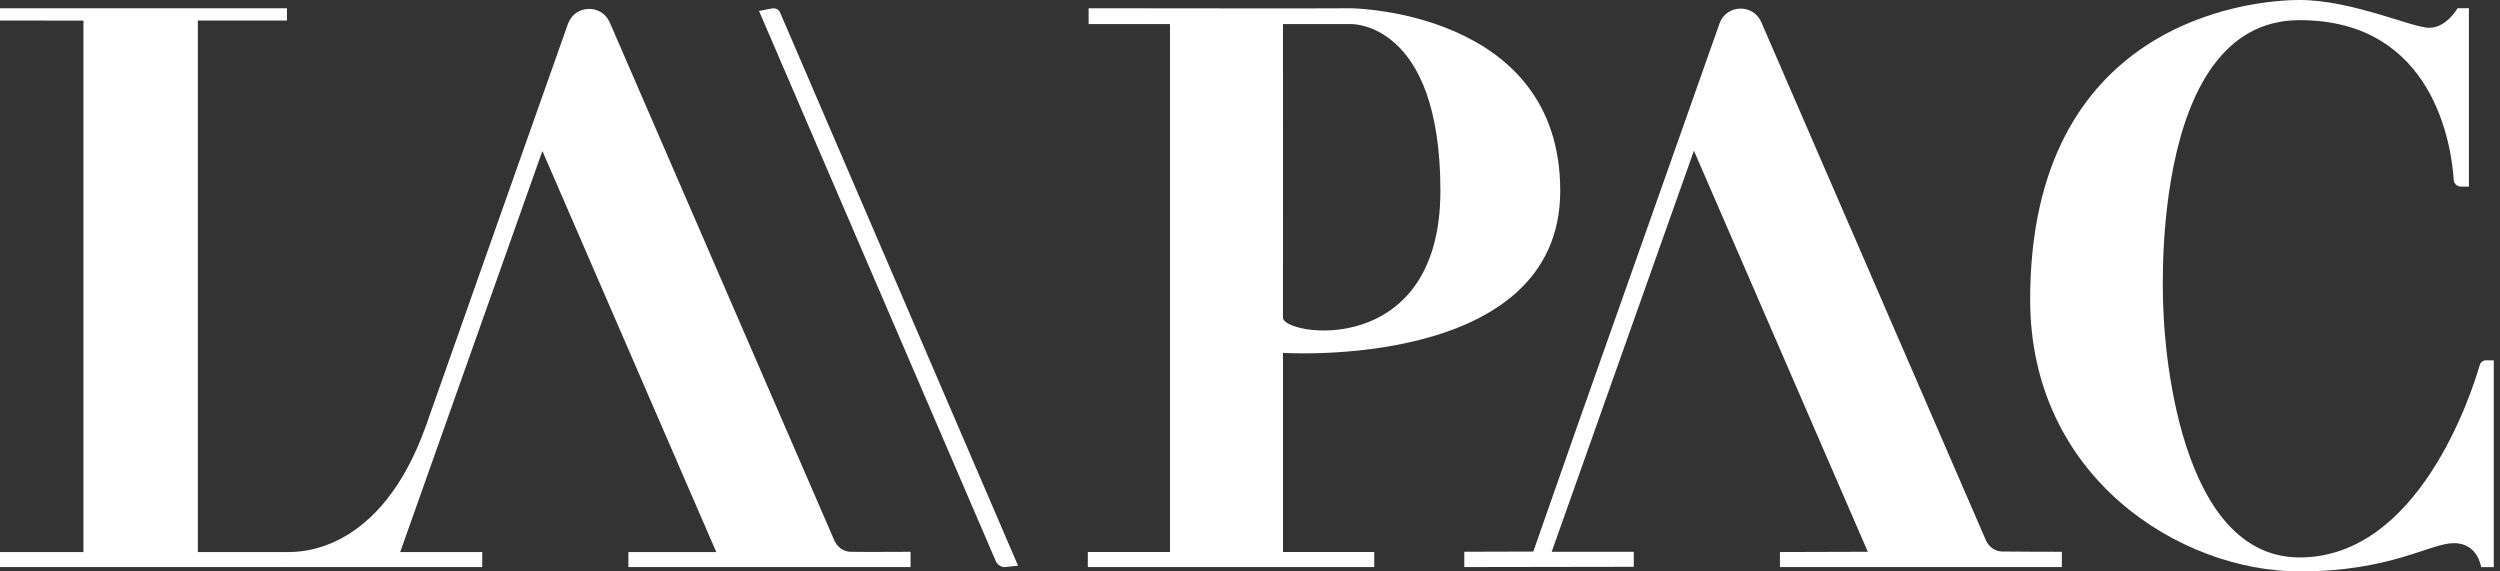
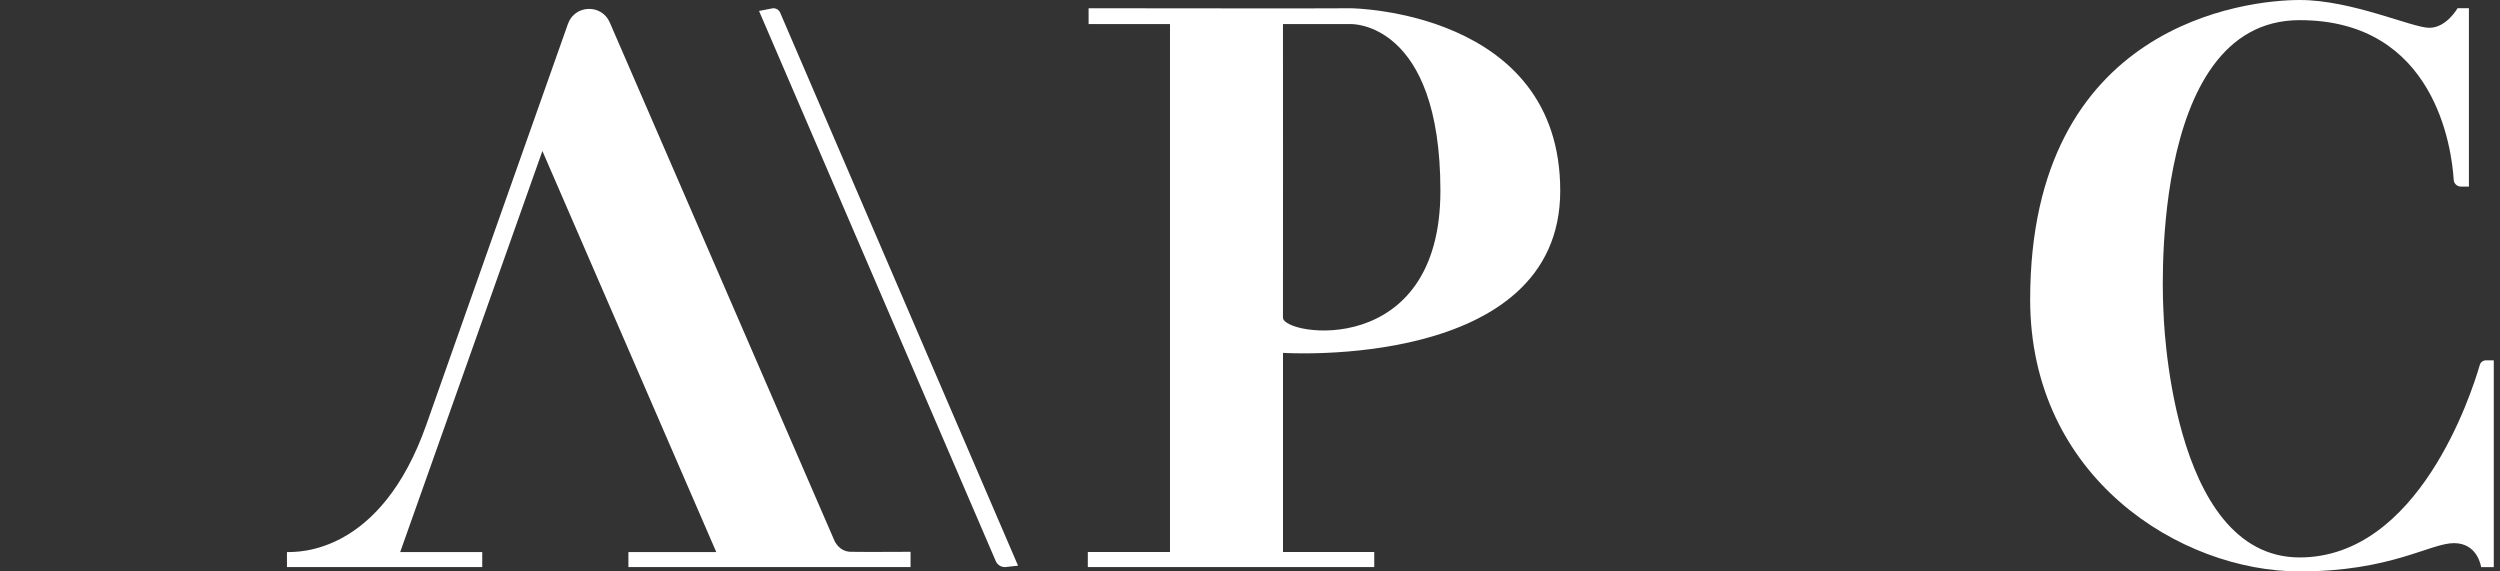
<svg xmlns="http://www.w3.org/2000/svg" width="350" height="80" viewBox="0 0 350 80" fill="none">
  <rect x="0" y="0" width="350" height="80" fill="#333333" stroke="none" />
  <path d="M345.654 1.147H344.061C344.061 1.147 342.507 3.893 340.107 3.893C337.708 3.893 329.272 0 321.953 0C314.634 0 284.223 3.225 284.223 41.939C284.223 66.895 305.299 80 321.953 80C334.736 80 340.203 76.039 343.561 76.039C346.919 76.039 347.356 79.403 347.356 79.403H349.128V50.443H348.041C347.64 50.443 347.286 50.704 347.175 51.08C345.973 55.217 338.581 78.042 321.95 78.042C303.66 78.042 302.882 43.508 302.882 43.508C302.882 43.508 300.342 2.821 321.95 2.821C340.948 2.821 343.245 20.83 343.521 25.185C343.553 25.715 344.003 26.124 344.542 26.124H345.647V1.147H345.654Z" fill="white" />
-   <path d="M0 1.157H40.177V2.874H27.697V77.287H40.177V79.39H0V77.287H11.681V2.884L0 2.874V1.157Z" fill="white" />
  <path d="M40.177 77.287C41.59 77.277 53.274 77.751 59.712 59.386C64.027 47.082 74.566 17.364 79.513 3.344C80.464 0.648 84.229 0.515 85.366 3.14L116.801 75.646C116.801 75.646 117.403 77.214 119.098 77.252C120.792 77.29 127.478 77.252 127.478 77.252V79.393H87.977V77.29H100.28L75.936 21.139L56.025 77.29H67.513V79.393H40.174V77.29L40.177 77.287Z" fill="white" />
  <path d="M106.264 1.534L108.149 1.167C108.601 1.105 109.038 1.351 109.219 1.767L142.528 79.195L140.771 79.388C140.189 79.428 139.642 79.097 139.411 78.56L106.264 1.534Z" fill="white" />
  <path d="M218.432 26.696C218.432 1.456 189.148 1.157 189.148 1.157L180.943 1.18L152.405 1.155V3.369H163.798V77.284H152.294V79.39H192.394V77.284H179.62V49.401C179.62 49.401 218.434 51.936 218.434 26.696H218.432ZM179.615 3.371H189.146C189.146 3.371 201.65 2.985 201.658 26.696C201.665 50.41 179.595 47.029 179.615 44.469C179.635 41.907 179.615 3.371 179.615 3.371Z" fill="white" />
-   <path d="M205.001 77.249V79.39L228.725 79.352V77.249H217.237L237.149 21.098L261.493 77.249L249.189 77.286V79.39H288.661V77.249C288.661 77.249 282.004 77.249 280.307 77.211C278.611 77.173 278.011 75.605 278.011 75.605L246.579 3.099C245.442 0.476 241.677 0.607 240.725 3.303C235.778 17.323 225.282 47.056 220.924 59.345L214.662 77.219L205.004 77.246L205.001 77.249Z" fill="white" />
</svg>